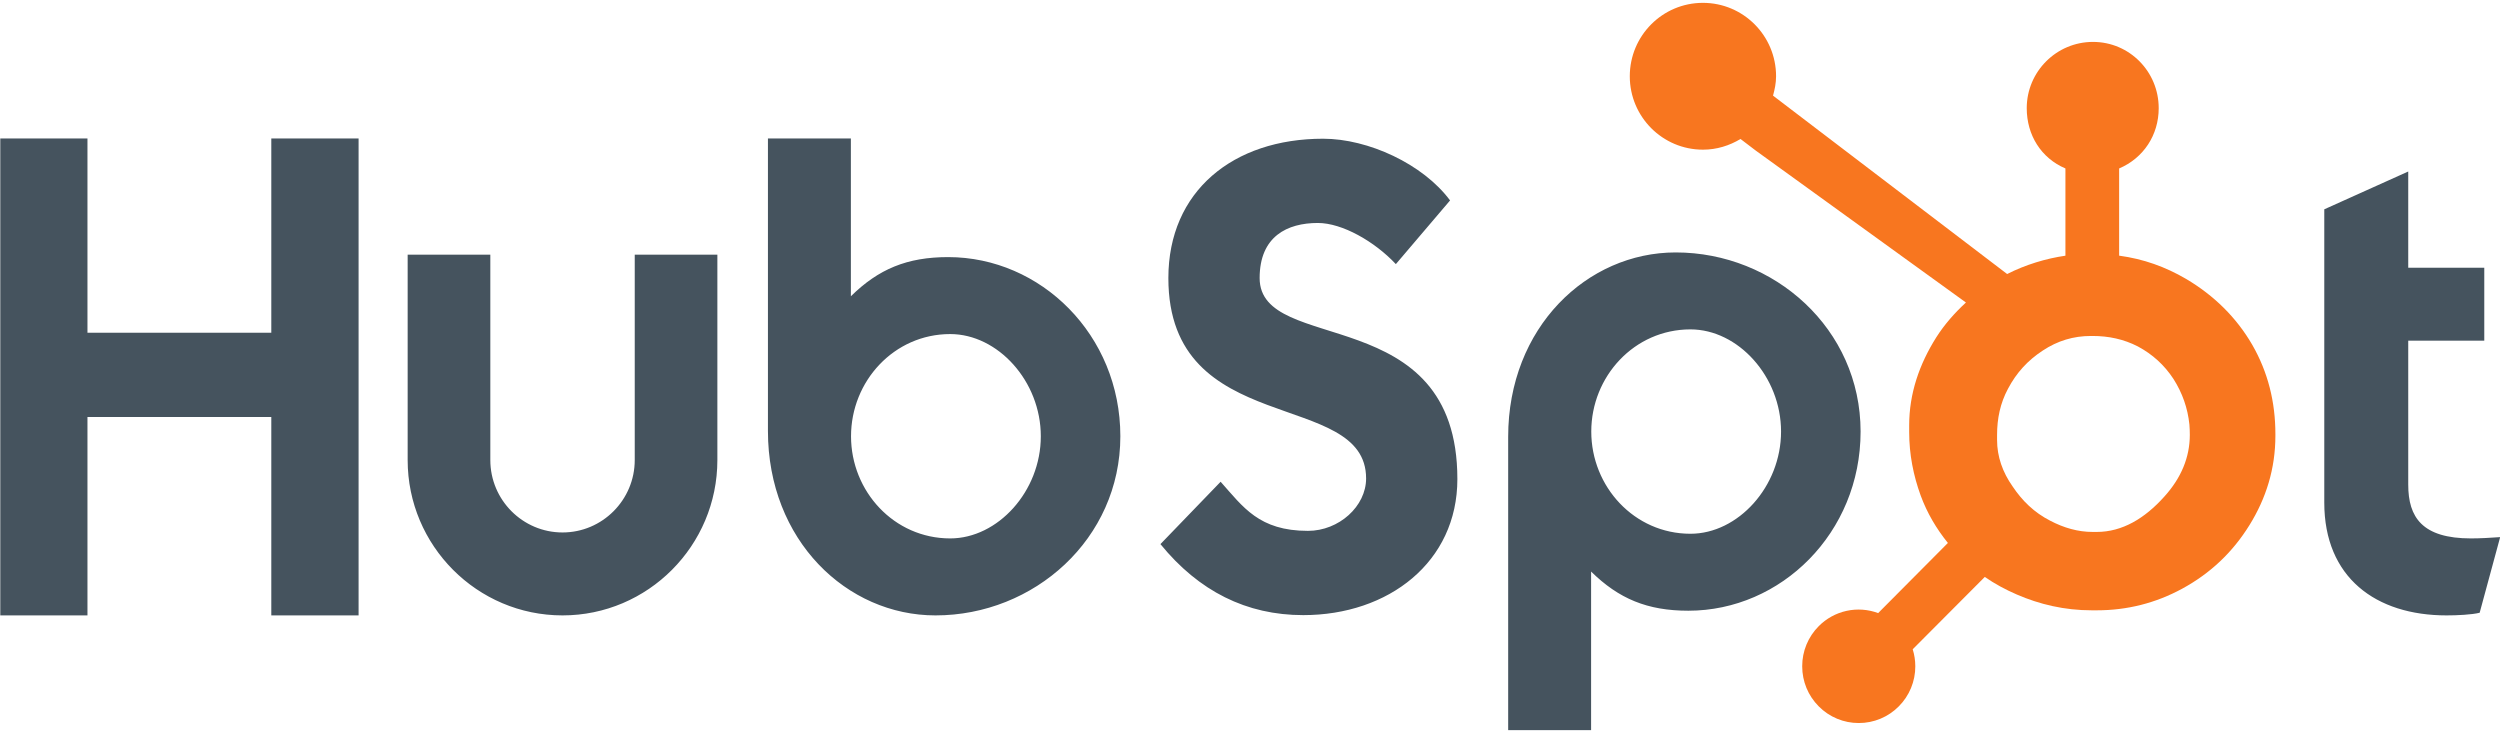
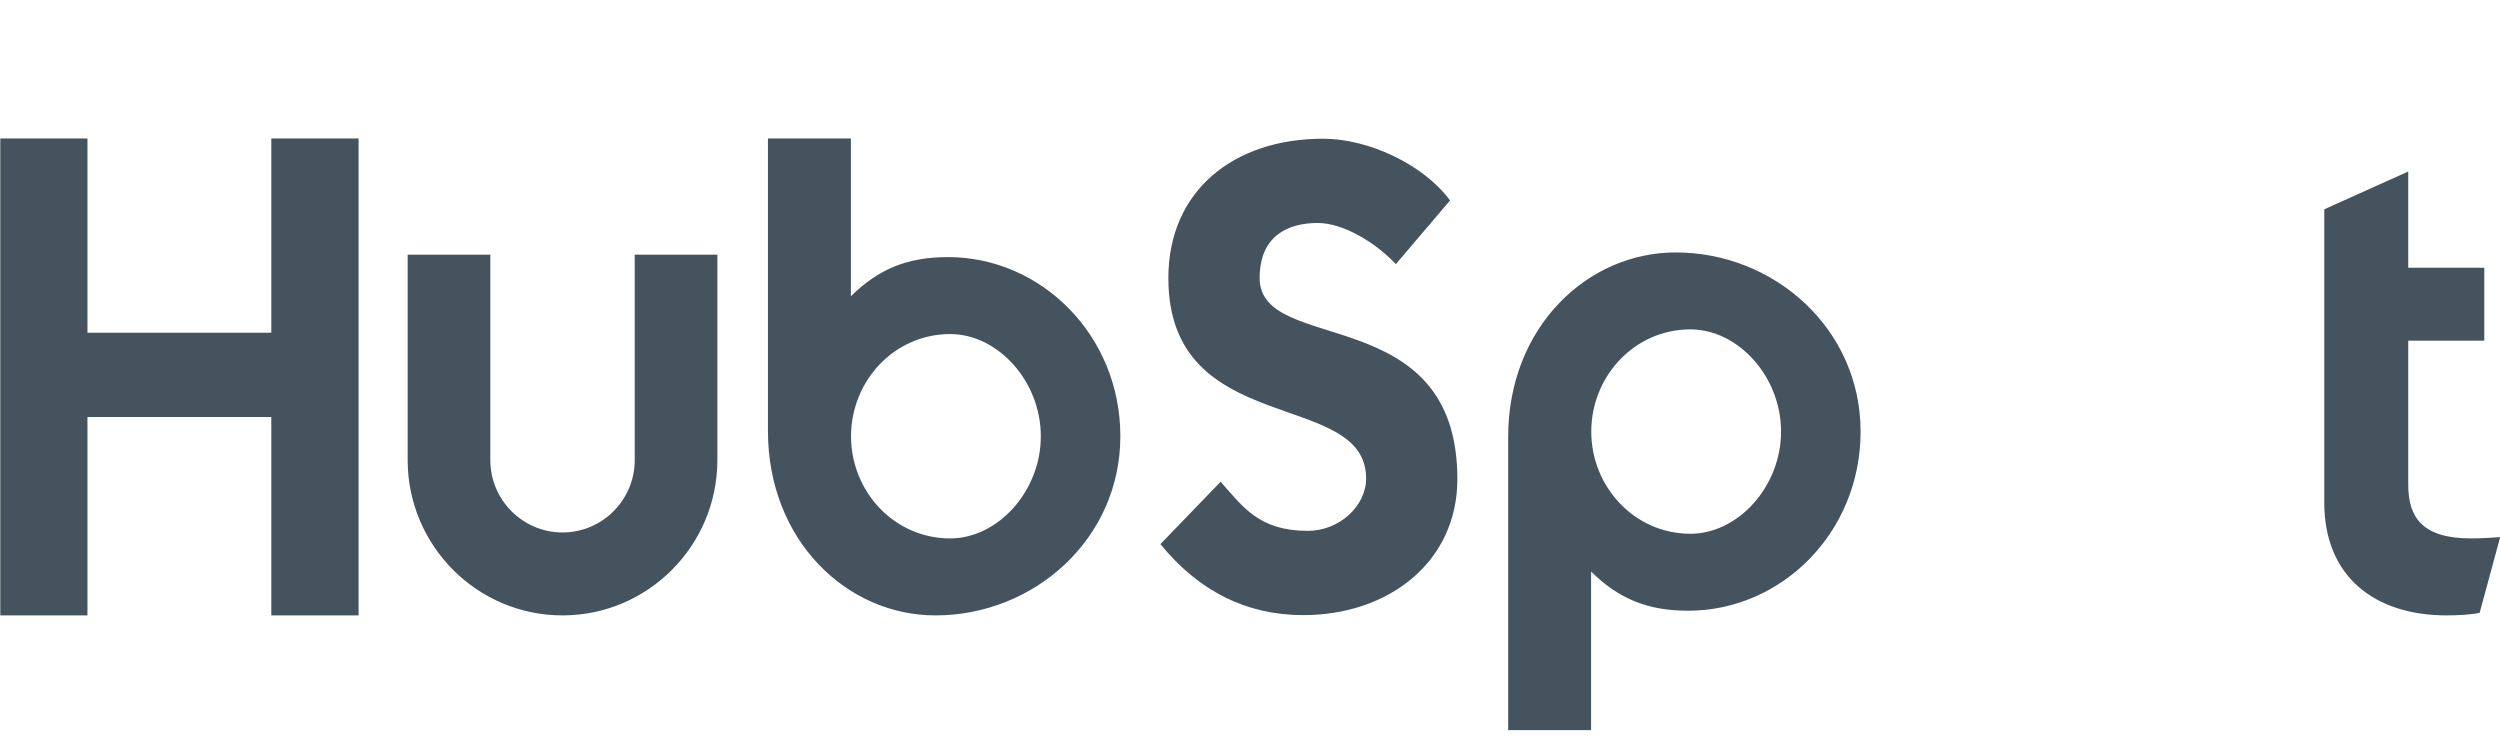
<svg xmlns="http://www.w3.org/2000/svg" width="332" height="98" viewBox="0 0 332 98" fill="none">
  <g clip-path="url(#clip0)">
    <path d="M0.039 18.385H11.615V44.188H36.029V18.385H47.62V81.725H36.029V55.379H11.615V81.725H0.039V18.385ZM84.293 61.094C84.293 66.397 79.987 70.711 74.703 70.711C69.418 70.711 65.115 66.397 65.115 61.094V33.824H54.137V61.094C54.137 72.471 63.364 81.725 74.703 81.725C86.041 81.725 95.267 72.471 95.267 61.094V33.824H84.293V61.094ZM125.913 34.143C120.468 34.143 116.666 35.729 112.996 39.344V18.385H101.982V57.228C101.982 71.768 112.459 81.725 124.23 81.725C137.317 81.725 148.782 71.59 148.782 57.935C148.782 44.453 138.209 34.143 125.913 34.143ZM126.187 71.502C118.724 71.502 113.017 65.249 113.017 57.935C113.017 50.62 118.724 44.364 126.187 44.364C132.51 44.364 138.22 50.62 138.22 57.935C138.22 65.249 132.51 71.502 126.187 71.502ZM167.28 36.927C167.28 31.372 170.969 29.611 175.008 29.611C178.259 29.611 182.561 32.078 185.369 35.075L192.569 26.617C188.97 21.771 181.683 18.422 175.711 18.422C163.766 18.422 155.159 25.383 155.159 36.927C155.159 58.338 181.419 51.551 181.419 63.538C181.419 67.234 177.819 70.498 173.694 70.498C167.193 70.498 165.084 67.326 162.099 63.976L154.106 72.258C159.203 78.514 165.524 81.688 173.077 81.688C184.405 81.688 193.539 74.639 193.539 63.623C193.539 39.833 167.28 47.236 167.28 36.927ZM222.534 33.523C210.764 33.523 200.285 43.474 200.285 58.017V96.961H211.298V75.902C214.97 79.514 218.769 81.103 224.216 81.103C236.512 81.103 247.086 70.794 247.086 57.312C247.086 43.655 235.617 33.523 222.534 33.523ZM224.491 70.883C217.028 70.883 211.321 64.621 211.321 57.312C211.321 49.997 217.028 43.742 224.491 43.742C230.813 43.742 236.524 49.997 236.524 57.312C236.524 64.621 230.813 70.883 224.491 70.883ZM328.154 71.502C321.658 71.502 319.814 68.684 319.814 64.365V45.245H329.912V35.554H319.814V22.776L308.664 27.797V66.744C308.664 76.702 315.512 81.725 324.904 81.725C326.309 81.725 328.244 81.634 329.299 81.373L332.022 71.329C330.792 71.415 329.388 71.502 328.154 71.502Z" fill="#45535E" />
-     <path d="M299.11 45.808C296.999 42.164 294.029 39.242 290.316 37.042C287.541 35.422 284.664 34.393 281.422 33.951V22.371C284.664 20.989 286.676 17.932 286.676 14.366C286.676 9.505 282.791 5.565 277.95 5.565C273.104 5.565 269.151 9.505 269.151 14.366C269.151 17.932 271.047 20.989 274.289 22.371V33.956C271.695 34.333 269.006 35.144 266.549 36.39C261.532 32.568 245.082 20.026 235.458 12.701C235.686 11.875 235.862 11.024 235.862 10.127C235.862 4.742 231.516 0.378 226.148 0.378C220.779 0.378 216.436 4.742 216.436 10.127C216.436 15.51 220.784 19.876 226.152 19.876C227.984 19.876 229.677 19.338 231.139 18.455L233.17 20.001L261.076 40.174C259.601 41.533 258.227 43.079 257.128 44.814C254.9 48.35 253.539 52.24 253.539 56.484V57.37C253.539 60.349 254.103 63.161 255.064 65.803C255.91 68.11 257.148 70.208 258.68 72.104L249.418 81.419C248.076 80.918 246.618 80.815 245.219 81.123C243.82 81.431 242.539 82.136 241.529 83.155C240.83 83.853 240.276 84.684 239.899 85.598C239.522 86.513 239.329 87.494 239.333 88.484C239.333 90.496 240.115 92.387 241.533 93.81C242.229 94.512 243.056 95.069 243.967 95.448C244.879 95.827 245.856 96.021 246.843 96.018C247.83 96.021 248.807 95.827 249.719 95.448C250.631 95.069 251.458 94.512 252.154 93.81C252.853 93.112 253.407 92.282 253.784 91.367C254.162 90.453 254.355 89.473 254.352 88.484C254.352 87.705 254.232 86.945 254.007 86.223L263.58 76.617C264.892 77.526 266.309 78.292 267.833 78.952C270.839 80.256 274.156 81.05 277.787 81.05H278.452C282.466 81.05 286.252 80.105 289.811 78.17C293.562 76.125 296.497 73.329 298.715 69.759C300.944 66.179 302.172 62.224 302.172 57.873V57.656C302.172 53.376 301.184 49.426 299.11 45.808ZM287.413 65.959C284.815 68.856 281.829 70.641 278.452 70.641H277.896C275.967 70.641 274.081 70.106 272.234 69.133C270.153 68.063 268.571 66.535 267.276 64.601C265.937 62.702 265.211 60.63 265.211 58.432V57.764C265.211 55.604 265.624 53.555 266.665 51.62C267.779 49.505 269.283 47.86 271.282 46.553C273.246 45.254 275.343 44.617 277.679 44.617H277.896C280.014 44.617 282.019 45.036 283.911 46.008C285.838 47.043 287.413 48.458 288.634 50.32C289.82 52.182 290.526 54.19 290.753 56.378C290.789 56.833 290.807 57.299 290.807 57.744C290.807 60.713 289.676 63.463 287.413 65.959Z" fill="#F8761F" />
  </g>
  <defs>
    <clipPath id="clip0">
      <rect width="332" height="97" fill="white" transform="translate(0 0.346)" />
    </clipPath>
  </defs>
</svg>